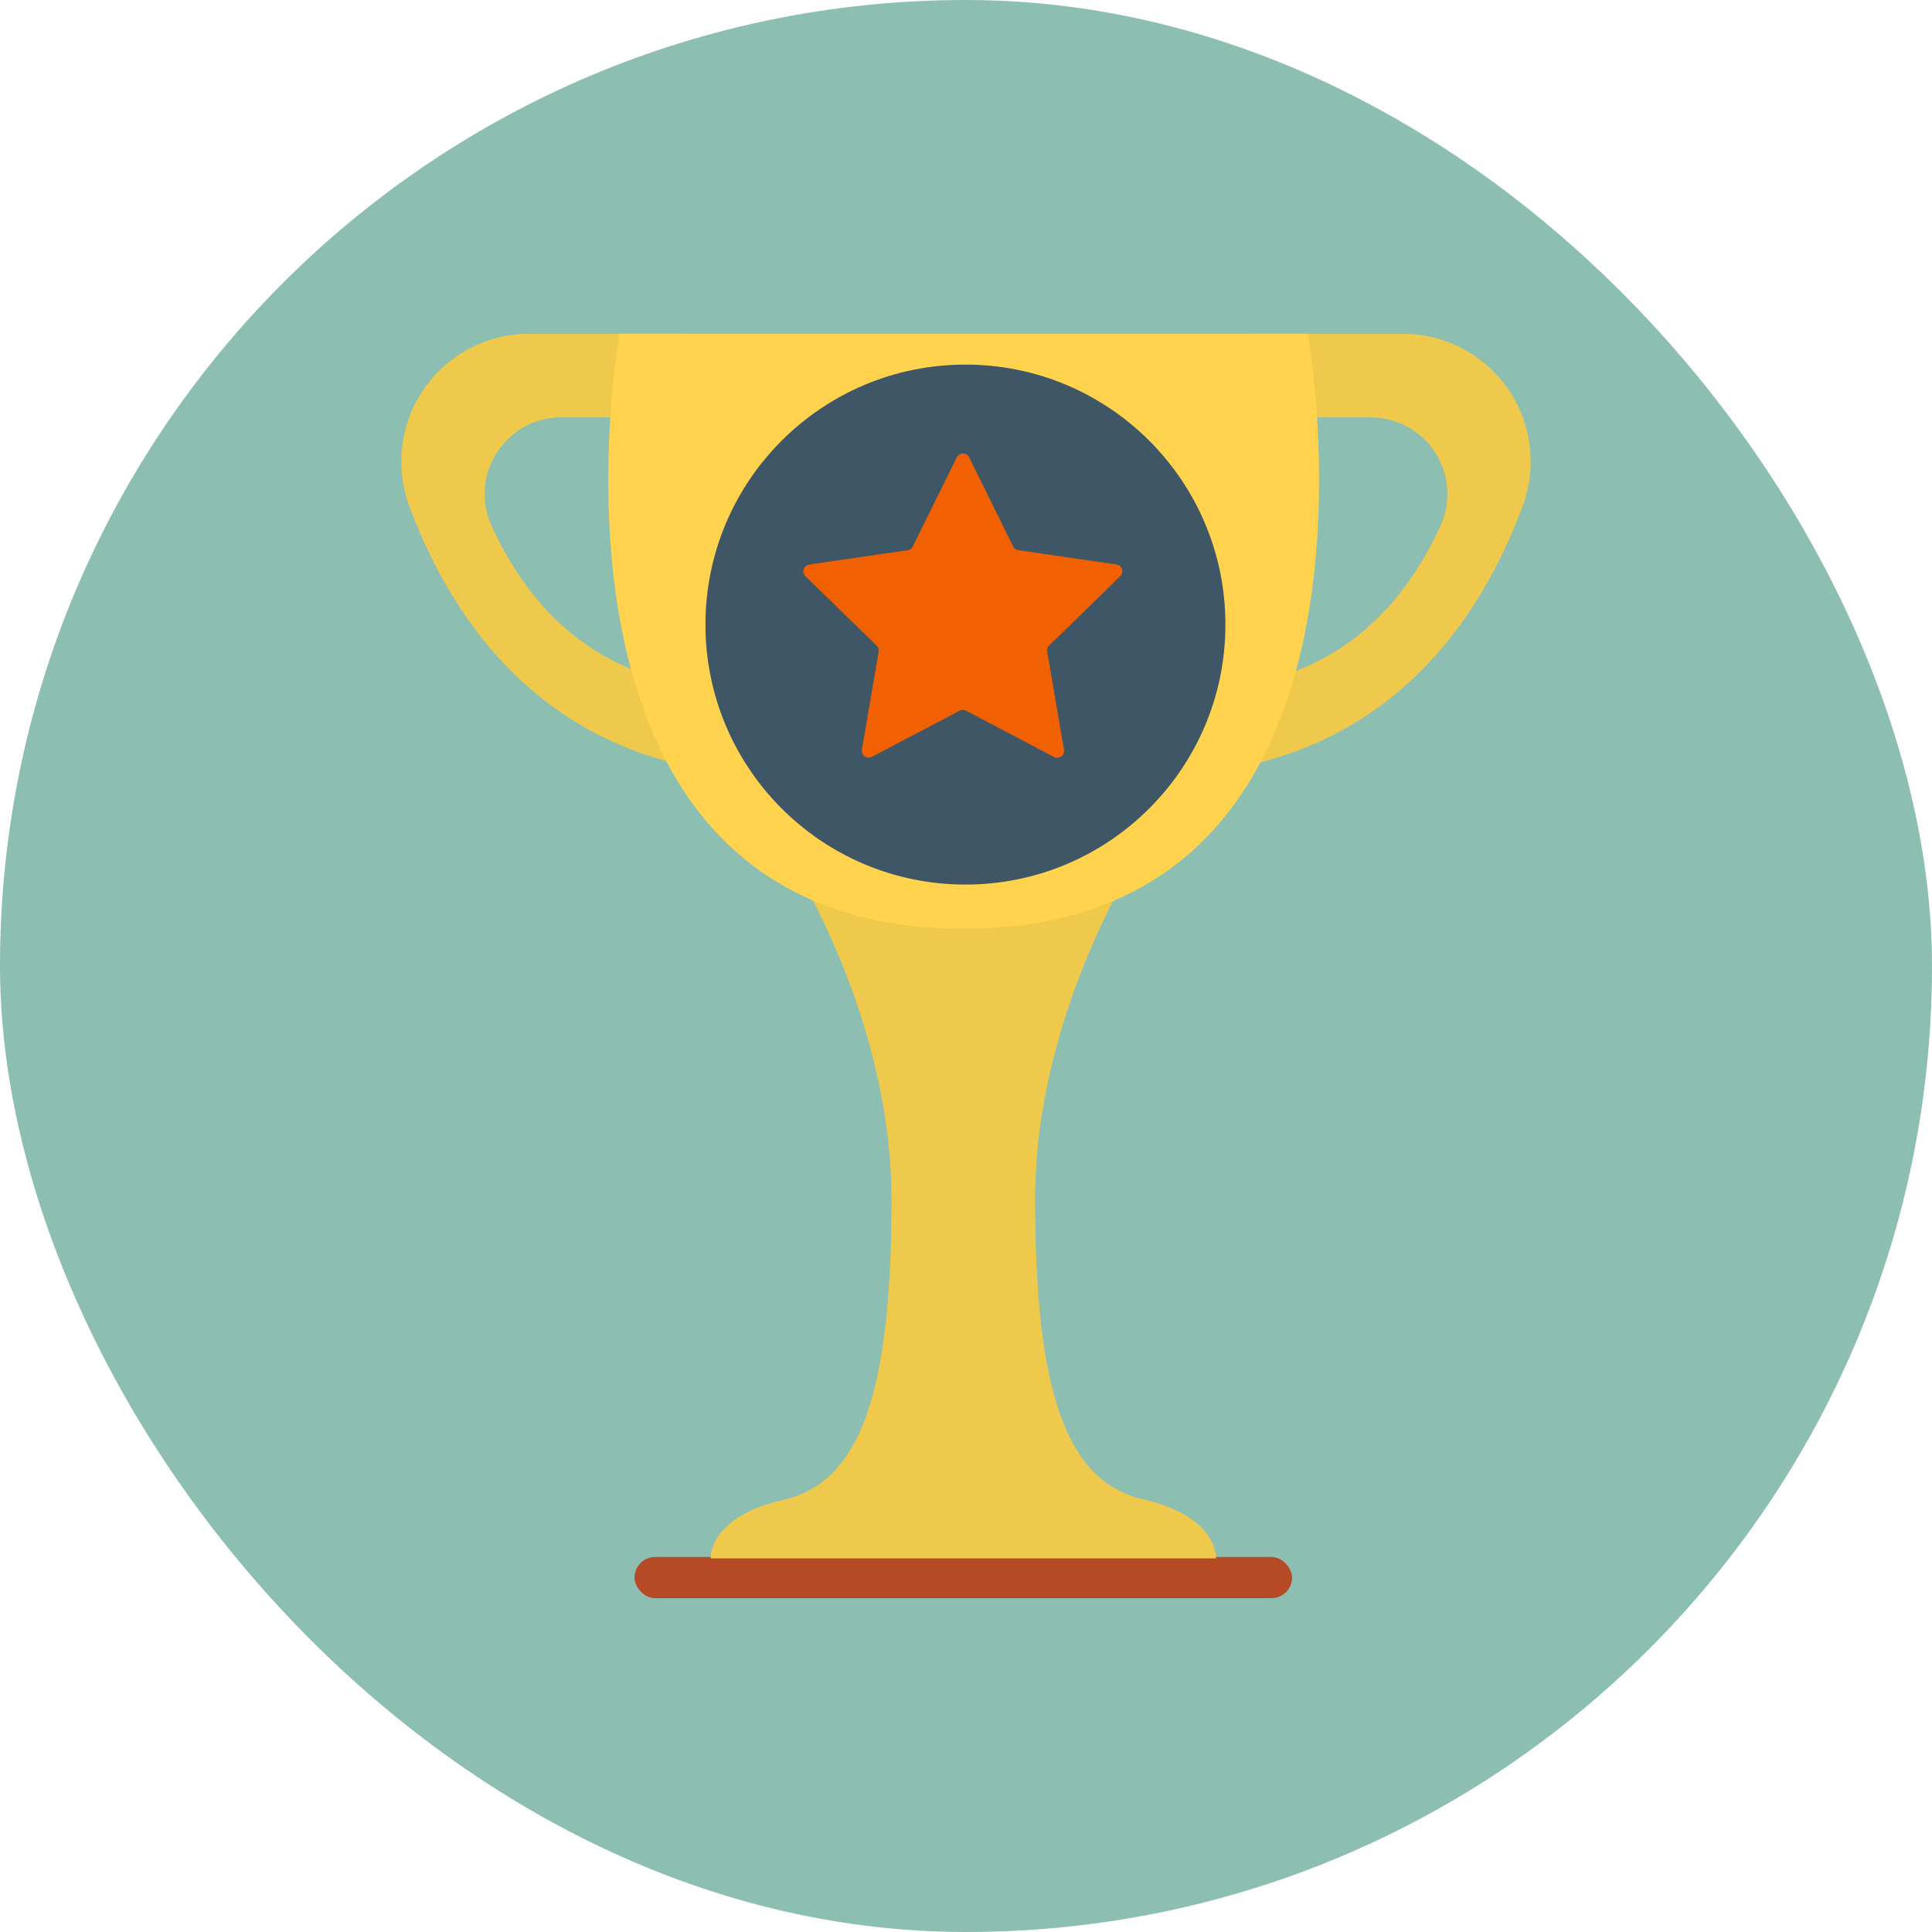
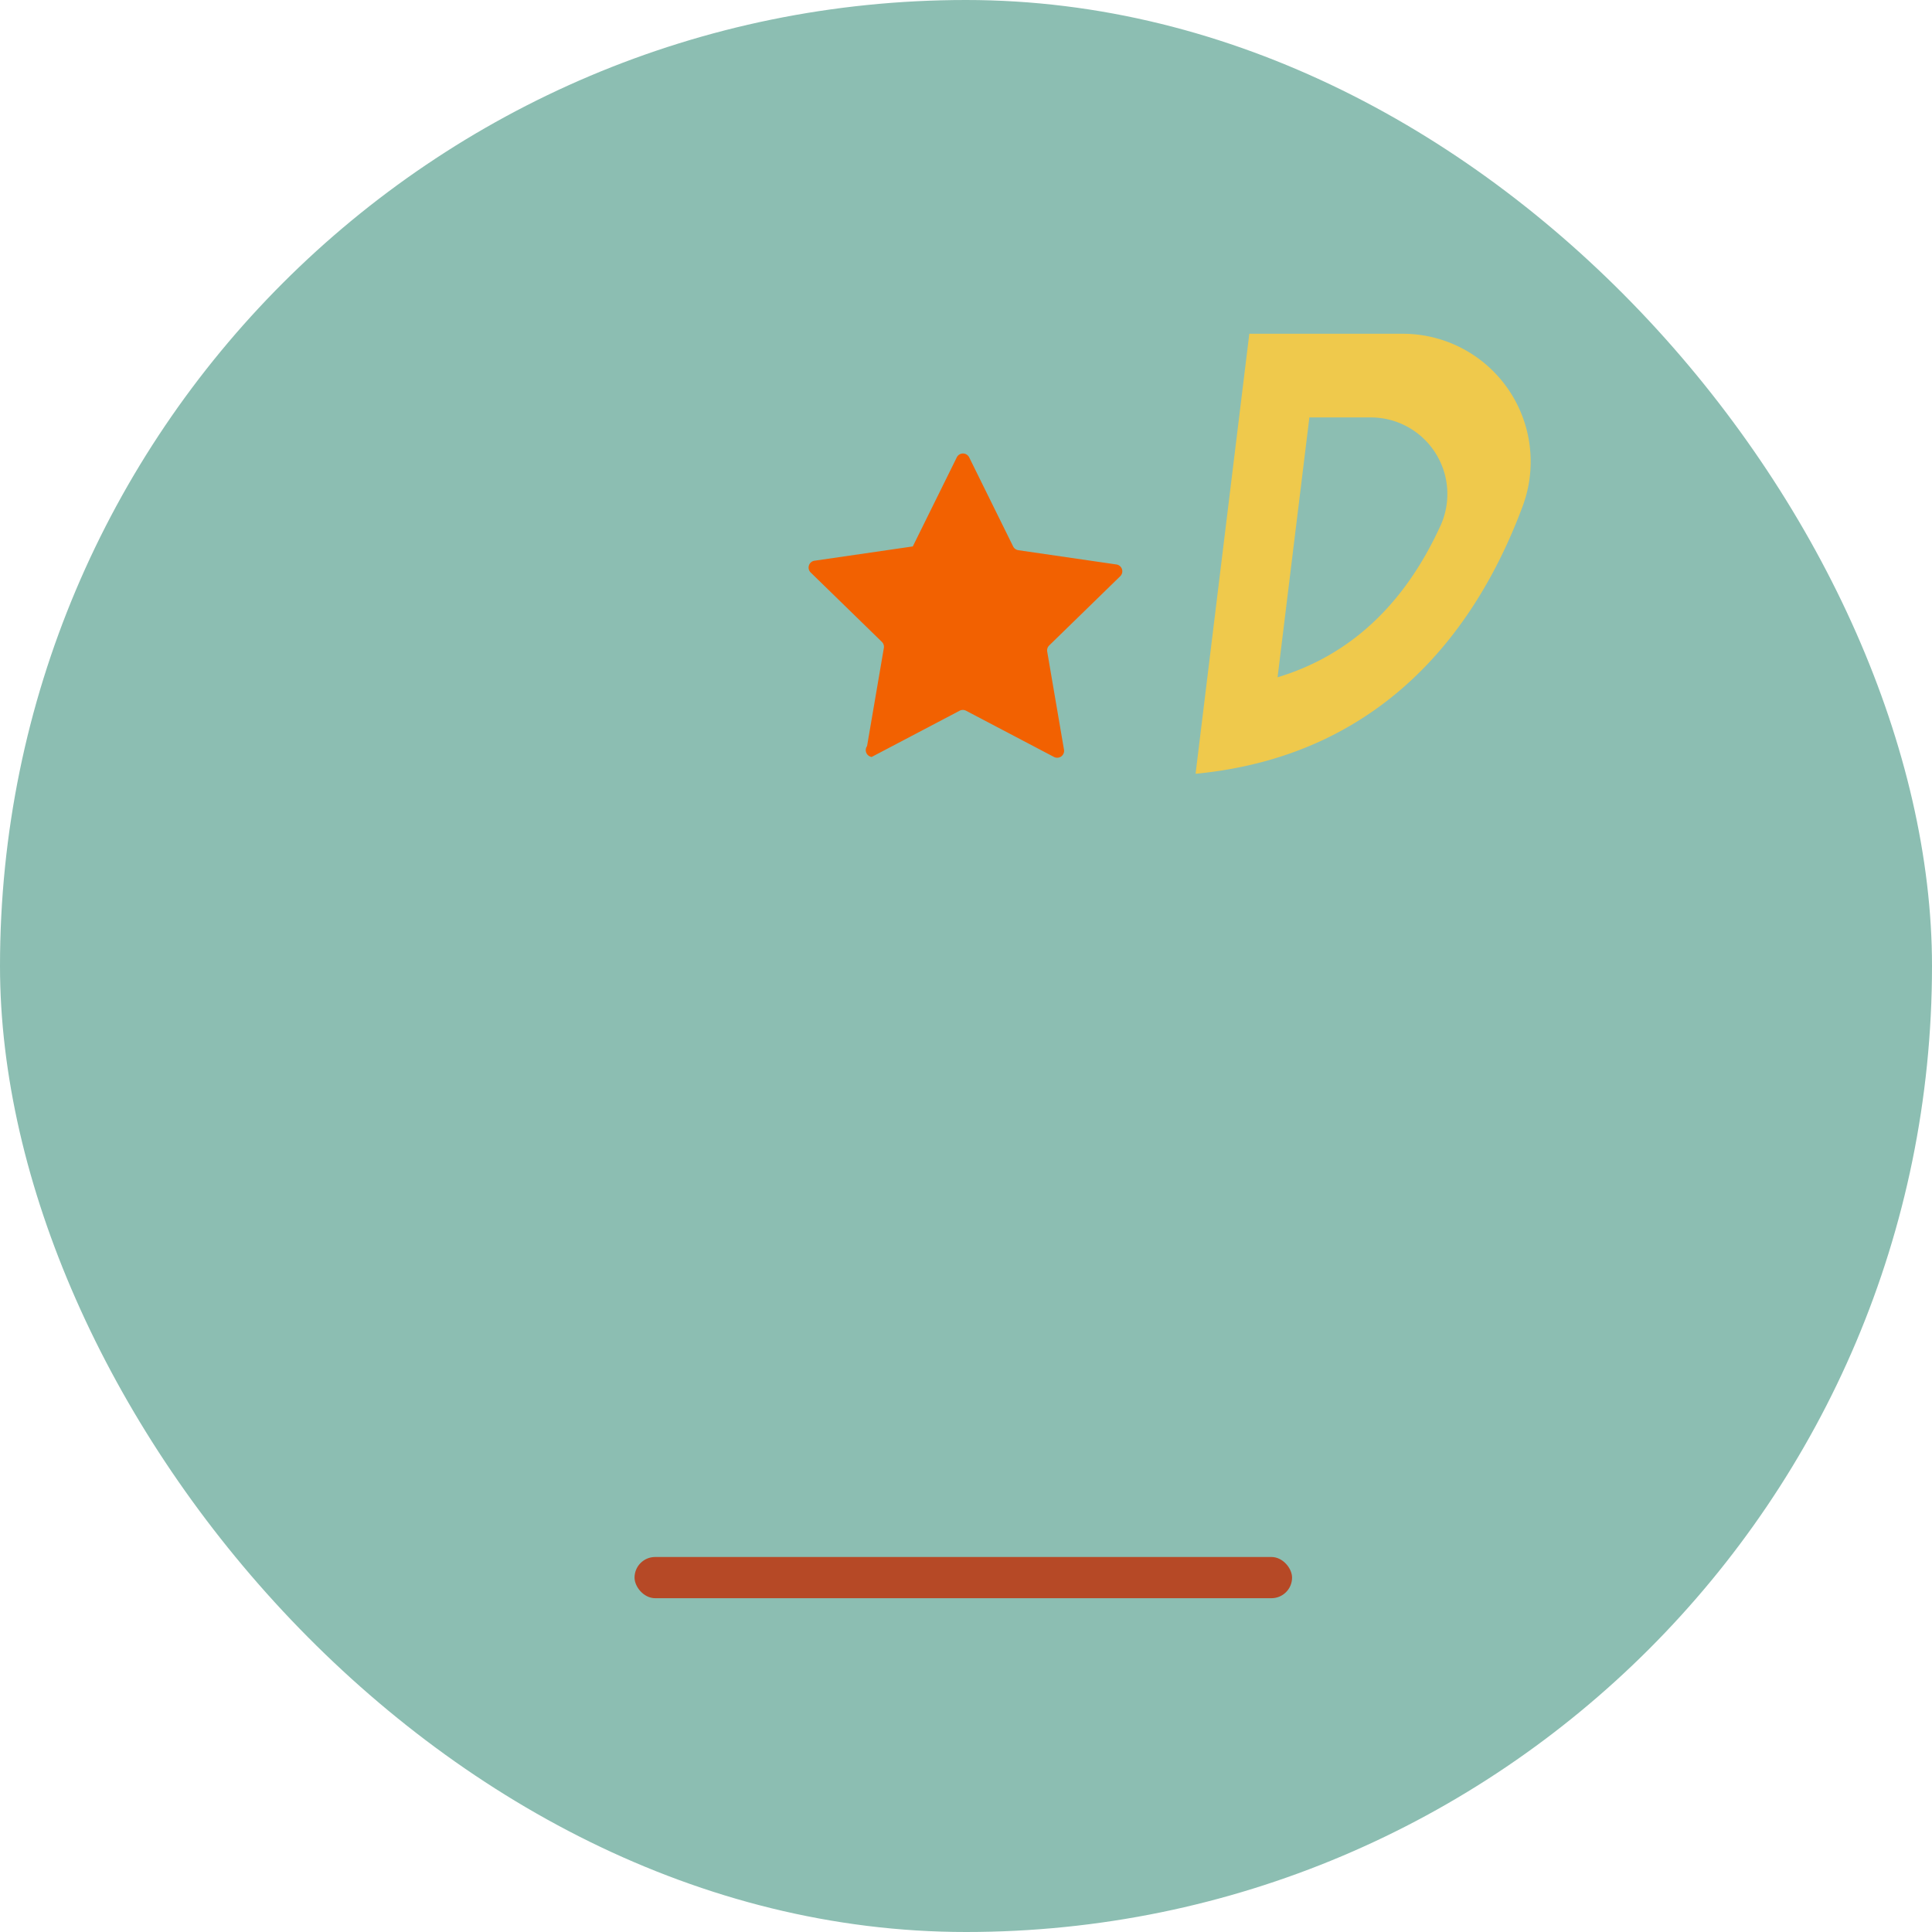
<svg xmlns="http://www.w3.org/2000/svg" data-name="Layer 1" id="Layer_1" viewBox="0 0 512 512">
  <defs>
    <style>.cls-1{fill:#8cbeb2;}.cls-2{fill:#b64926;}.cls-3{fill:#efc94c;}.cls-4{fill:#ffd34e;}.cls-5{fill:#3f5666;}.cls-6{fill:#f26101;}</style>
  </defs>
  <title />
  <rect class="cls-1" height="512" rx="256" ry="256" width="512" />
  <rect class="cls-2" height="10.92" rx="5.46" ry="5.46" width="174.25" x="168.16" y="412.62" />
-   <path class="cls-3" d="M180.92,88.45H140.23a33.88,33.88,0,0,0-31.74,45.72c11.36,30.54,35.52,66,86.67,70.89Zm-50.55,51.08-.15-.32a20.3,20.3,0,0,1,18.56-28.6H165l8.41,68.87C154.37,173.74,139.92,160.35,130.37,139.54Z" />
  <path class="cls-3" d="M316.84,205.06c51.16-4.9,75.31-40.35,86.67-70.89a33.88,33.88,0,0,0-31.74-45.72H331.08Zm21.73-25.57L347,110.62h16.23a20.3,20.3,0,0,1,18.56,28.6l-.15.32C372.08,160.35,357.63,173.74,338.57,179.49Z" />
-   <path class="cls-3" d="M302.94,397.33c-20.18-4.65-28.62-28-28.62-79.45s29.55-94.59,29.55-94.59l-97.16.23s29.55,43.05,29.55,94.54-8.44,74.77-28.62,79.41S188.35,413,188.35,413H322.24S323.13,402,302.94,397.33Z" />
-   <path class="cls-4" d="M346.58,88.45H164.19s-28.6,157.34,91,157.68h.38C375.18,245.79,346.58,88.45,346.58,88.45Z" />
-   <circle class="cls-5" cx="255.85" cy="165.52" r="68.9" />
-   <path class="cls-6" d="M295.93,149.6l-26.06-3.79a1.83,1.83,0,0,1-1.38-1L256.84,121.2a1.83,1.83,0,0,0-3.28,0L241.9,144.81a1.83,1.83,0,0,1-1.38,1l-26.06,3.79a1.83,1.83,0,0,0-1,3.12l18.86,18.38a1.83,1.83,0,0,1,.53,1.62l-4.45,26A1.83,1.83,0,0,0,231,200.6l23.31-12.25a1.83,1.83,0,0,1,1.7,0l23.31,12.25a1.83,1.83,0,0,0,2.65-1.93l-4.45-26a1.83,1.83,0,0,1,.53-1.62l18.86-18.38A1.83,1.83,0,0,0,295.93,149.6Z" />
+   <path class="cls-6" d="M295.93,149.6l-26.06-3.79a1.83,1.83,0,0,1-1.38-1L256.84,121.2a1.83,1.83,0,0,0-3.28,0L241.9,144.81l-26.06,3.79a1.83,1.83,0,0,0-1,3.12l18.86,18.38a1.83,1.83,0,0,1,.53,1.62l-4.45,26A1.83,1.83,0,0,0,231,200.6l23.31-12.25a1.83,1.83,0,0,1,1.7,0l23.31,12.25a1.83,1.83,0,0,0,2.65-1.93l-4.45-26a1.83,1.83,0,0,1,.53-1.62l18.86-18.38A1.83,1.83,0,0,0,295.93,149.6Z" />
</svg>